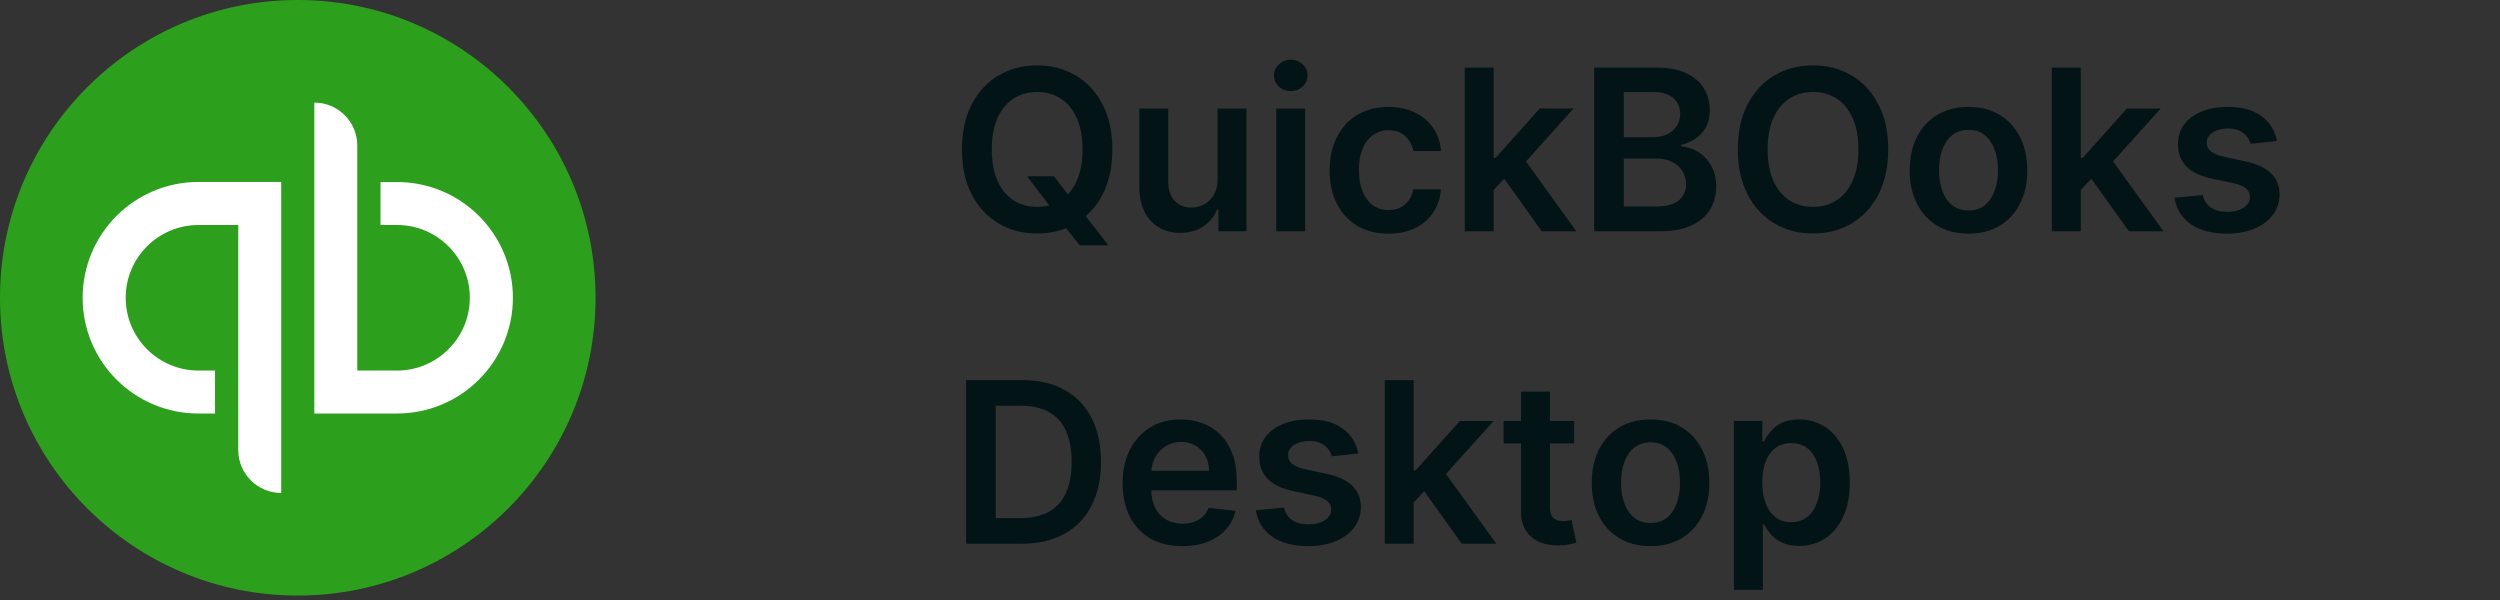
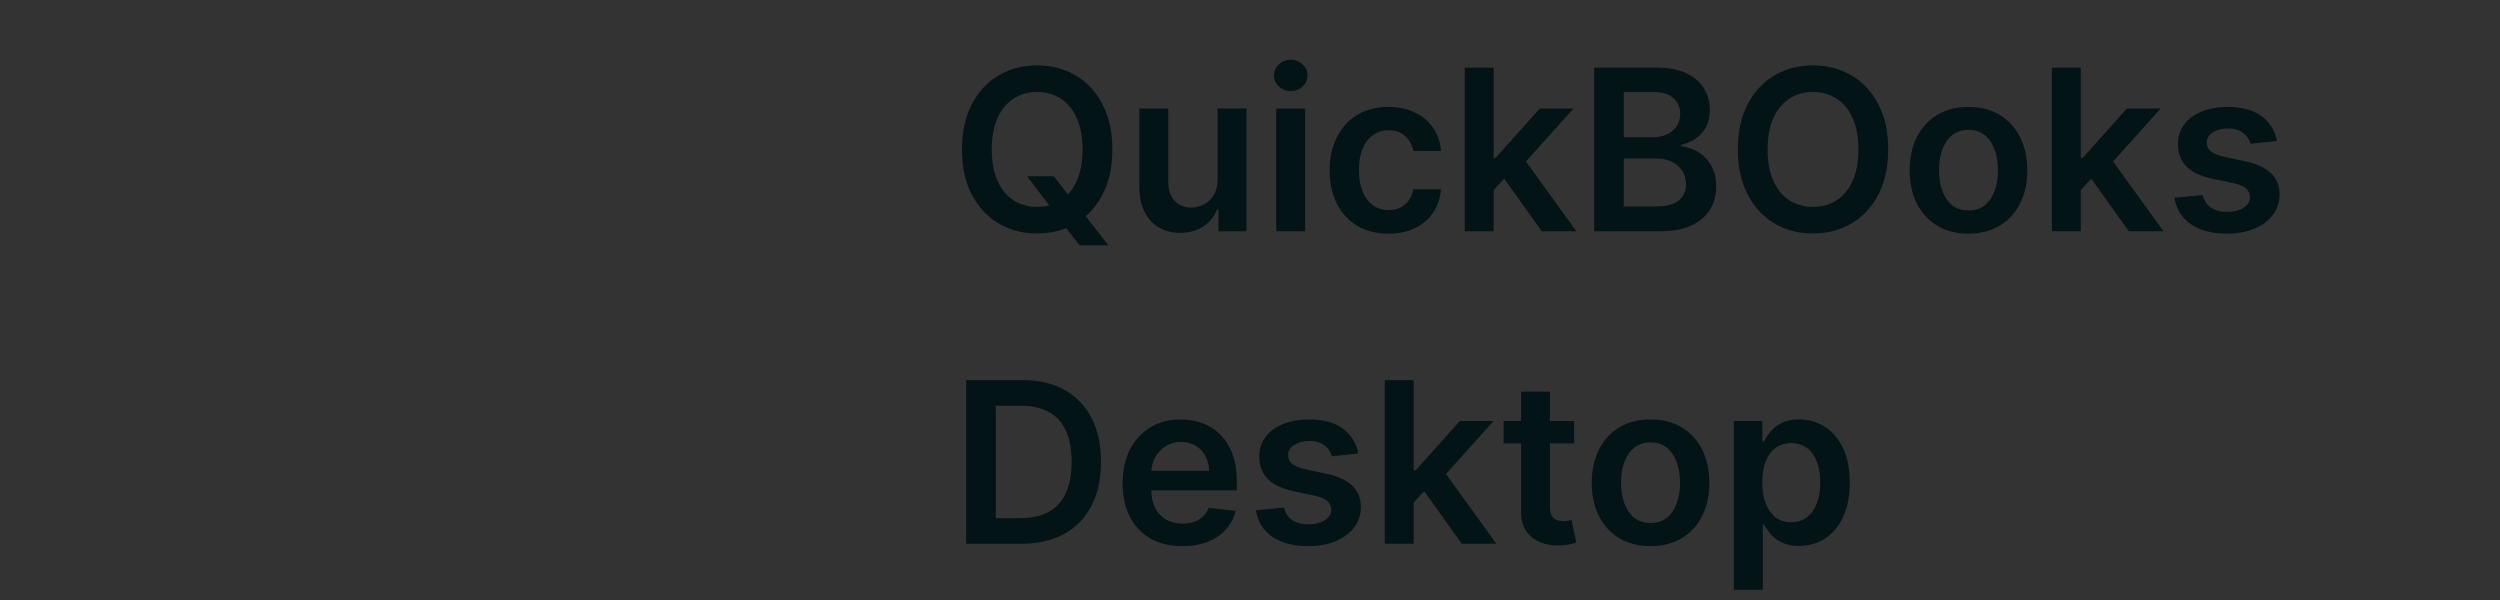
<svg xmlns="http://www.w3.org/2000/svg" width="200" height="48" viewBox="0 0 200 48" fill="none">
  <rect x="0" y="0" width="200" height="48" fill="#333333" stroke="none" />
  <g clip-path="url(#clip0_46_1315)">
-     <path d="M23.822 47.644C36.975 47.644 47.644 36.975 47.644 23.822C47.644 10.668 36.975 0 23.822 0C10.668 0 0 10.668 0 23.822C0 36.975 10.661 47.644 23.822 47.644Z" fill="#2CA01C" />
-     <path d="M15.878 14.555C10.761 14.555 6.611 18.705 6.611 23.822C6.611 28.939 10.753 33.081 15.878 33.081H17.202V29.644H15.878C12.665 29.644 10.056 27.035 10.056 23.822C10.056 20.609 12.665 18 15.878 18H19.06V36C19.06 37.897 20.601 39.438 22.497 39.438V14.555H15.878ZM31.764 33.081C36.882 33.081 41.032 28.932 41.032 23.822C41.032 18.712 36.889 14.563 31.764 14.563H30.441V18H31.764C34.977 18 37.586 20.609 37.586 23.822C37.586 27.035 34.977 29.644 31.764 29.644H28.582V11.644C28.582 9.747 27.042 8.207 25.145 8.207V33.081H31.764Z" fill="white" />
-   </g>
+     </g>
  <path d="M82.168 14.102H84.316L85.588 15.751L86.496 16.825L88.675 19.625H86.374L84.891 17.746L84.258 16.851L82.168 14.102ZM88.989 11.954C88.989 13.365 88.724 14.573 88.196 15.579C87.672 16.58 86.956 17.347 86.048 17.88C85.145 18.413 84.12 18.679 82.974 18.679C81.827 18.679 80.8 18.413 79.893 17.88C78.989 17.343 78.273 16.574 77.745 15.572C77.221 14.567 76.959 13.361 76.959 11.954C76.959 10.544 77.221 9.338 77.745 8.337C78.273 7.331 78.989 6.562 79.893 6.029C80.8 5.496 81.827 5.23 82.974 5.23C84.12 5.23 85.145 5.496 86.048 6.029C86.956 6.562 87.672 7.331 88.196 8.337C88.724 9.338 88.989 10.544 88.989 11.954ZM86.604 11.954C86.604 10.962 86.449 10.124 86.138 9.442C85.831 8.756 85.405 8.239 84.859 7.889C84.314 7.536 83.685 7.359 82.974 7.359C82.262 7.359 81.633 7.536 81.088 7.889C80.543 8.239 80.114 8.756 79.803 9.442C79.496 10.124 79.343 10.962 79.343 11.954C79.343 12.947 79.496 13.787 79.803 14.473C80.114 15.155 80.543 15.673 81.088 16.026C81.633 16.376 82.262 16.55 82.974 16.55C83.685 16.55 84.314 16.376 84.859 16.026C85.405 15.673 85.831 15.155 86.138 14.473C86.449 13.787 86.604 12.947 86.604 11.954ZM97.404 14.371V8.682H99.718V18.5H97.474V16.755H97.372C97.15 17.305 96.786 17.754 96.279 18.104C95.776 18.453 95.156 18.628 94.419 18.628C93.775 18.628 93.206 18.485 92.712 18.2C92.222 17.91 91.838 17.49 91.561 16.94C91.284 16.386 91.146 15.717 91.146 14.933V8.682H93.46V14.575C93.46 15.197 93.63 15.692 93.971 16.058C94.312 16.425 94.76 16.608 95.314 16.608C95.654 16.608 95.985 16.525 96.304 16.359C96.624 16.192 96.886 15.945 97.091 15.617C97.299 15.285 97.404 14.869 97.404 14.371ZM102.097 18.5V8.682H104.411V18.5H102.097ZM103.26 7.288C102.894 7.288 102.579 7.167 102.314 6.924C102.05 6.677 101.918 6.381 101.918 6.036C101.918 5.686 102.05 5.39 102.314 5.147C102.579 4.9 102.894 4.776 103.26 4.776C103.631 4.776 103.947 4.9 104.206 5.147C104.471 5.39 104.603 5.686 104.603 6.036C104.603 6.381 104.471 6.677 104.206 6.924C103.947 7.167 103.631 7.288 103.26 7.288ZM111.073 18.692C110.093 18.692 109.251 18.477 108.548 18.046C107.849 17.616 107.31 17.021 106.931 16.263C106.556 15.5 106.369 14.622 106.369 13.629C106.369 12.632 106.56 11.752 106.944 10.989C107.327 10.222 107.869 9.626 108.567 9.2C109.271 8.769 110.102 8.554 111.06 8.554C111.857 8.554 112.563 8.701 113.176 8.995C113.794 9.285 114.286 9.696 114.653 10.229C115.019 10.757 115.228 11.375 115.279 12.082H113.067C112.978 11.609 112.765 11.215 112.428 10.9C112.096 10.58 111.651 10.421 111.092 10.421C110.619 10.421 110.204 10.548 109.846 10.804C109.488 11.055 109.209 11.418 109.009 11.891C108.813 12.364 108.714 12.93 108.714 13.591C108.714 14.26 108.813 14.835 109.009 15.317C109.205 15.794 109.479 16.163 109.833 16.423C110.191 16.678 110.611 16.806 111.092 16.806C111.433 16.806 111.738 16.742 112.006 16.614C112.279 16.482 112.507 16.293 112.69 16.046C112.874 15.798 112.999 15.498 113.067 15.144H115.279C115.224 15.839 115.019 16.454 114.665 16.991C114.312 17.524 113.83 17.942 113.221 18.244C112.612 18.543 111.896 18.692 111.073 18.692ZM119.289 15.419L119.282 12.626H119.653L123.181 8.682H125.885L121.545 13.514H121.066L119.289 15.419ZM117.179 18.5V5.409H119.493V18.5H117.179ZM123.341 18.5L120.145 14.032L121.705 12.402L126.109 18.5H123.341ZM127.529 18.5V5.409H132.541C133.487 5.409 134.273 5.558 134.9 5.857C135.53 6.151 136.001 6.553 136.312 7.065C136.627 7.576 136.785 8.156 136.785 8.803C136.785 9.336 136.683 9.792 136.478 10.171C136.274 10.546 135.999 10.851 135.654 11.085C135.309 11.32 134.923 11.488 134.497 11.59V11.718C134.961 11.744 135.407 11.886 135.833 12.146C136.263 12.402 136.615 12.764 136.887 13.233C137.16 13.702 137.297 14.268 137.297 14.933C137.297 15.611 137.132 16.22 136.804 16.761C136.476 17.298 135.982 17.722 135.321 18.033C134.661 18.345 133.83 18.5 132.828 18.5H127.529ZM129.901 16.518H132.451C133.312 16.518 133.932 16.354 134.311 16.026C134.695 15.694 134.887 15.268 134.887 14.748C134.887 14.36 134.791 14.011 134.599 13.7C134.407 13.384 134.135 13.137 133.781 12.958C133.427 12.775 133.005 12.683 132.515 12.683H129.901V16.518ZM129.901 10.977H132.247C132.656 10.977 133.025 10.902 133.353 10.753C133.681 10.599 133.939 10.384 134.126 10.107C134.318 9.826 134.414 9.494 134.414 9.11C134.414 8.603 134.235 8.185 133.877 7.857C133.523 7.529 132.997 7.365 132.298 7.365H129.901V10.977ZM151.057 11.954C151.057 13.365 150.793 14.573 150.264 15.579C149.74 16.58 149.024 17.347 148.117 17.88C147.213 18.413 146.188 18.679 145.042 18.679C143.896 18.679 142.869 18.413 141.961 17.88C141.058 17.343 140.342 16.574 139.813 15.572C139.289 14.567 139.027 13.361 139.027 11.954C139.027 10.544 139.289 9.338 139.813 8.337C140.342 7.331 141.058 6.562 141.961 6.029C142.869 5.496 143.896 5.23 145.042 5.23C146.188 5.23 147.213 5.496 148.117 6.029C149.024 6.562 149.74 7.331 150.264 8.337C150.793 9.338 151.057 10.544 151.057 11.954ZM148.673 11.954C148.673 10.962 148.517 10.124 148.206 9.442C147.899 8.756 147.473 8.239 146.928 7.889C146.382 7.536 145.754 7.359 145.042 7.359C144.33 7.359 143.702 7.536 143.156 7.889C142.611 8.239 142.183 8.756 141.872 9.442C141.565 10.124 141.411 10.962 141.411 11.954C141.411 12.947 141.565 13.787 141.872 14.473C142.183 15.155 142.611 15.673 143.156 16.026C143.702 16.376 144.33 16.55 145.042 16.55C145.754 16.55 146.382 16.376 146.928 16.026C147.473 15.673 147.899 15.155 148.206 14.473C148.517 13.787 148.673 12.947 148.673 11.954ZM157.479 18.692C156.521 18.692 155.69 18.481 154.987 18.059C154.283 17.637 153.738 17.047 153.35 16.288C152.967 15.53 152.775 14.643 152.775 13.629C152.775 12.615 152.967 11.727 153.35 10.964C153.738 10.201 154.283 9.609 154.987 9.187C155.69 8.765 156.521 8.554 157.479 8.554C158.438 8.554 159.269 8.765 159.972 9.187C160.675 9.609 161.219 10.201 161.602 10.964C161.99 11.727 162.184 12.615 162.184 13.629C162.184 14.643 161.99 15.53 161.602 16.288C161.219 17.047 160.675 17.637 159.972 18.059C159.269 18.481 158.438 18.692 157.479 18.692ZM157.492 16.838C158.012 16.838 158.447 16.695 158.796 16.41C159.146 16.12 159.406 15.732 159.576 15.246C159.751 14.761 159.838 14.22 159.838 13.623C159.838 13.022 159.751 12.479 159.576 11.993C159.406 11.503 159.146 11.113 158.796 10.823C158.447 10.533 158.012 10.389 157.492 10.389C156.96 10.389 156.516 10.533 156.163 10.823C155.813 11.113 155.551 11.503 155.376 11.993C155.206 12.479 155.121 13.022 155.121 13.623C155.121 14.22 155.206 14.761 155.376 15.246C155.551 15.732 155.813 16.12 156.163 16.41C156.516 16.695 156.96 16.838 157.492 16.838ZM166.257 15.419L166.251 12.626H166.622L170.15 8.682H172.854L168.514 13.514H168.034L166.257 15.419ZM164.148 18.5V5.409H166.462V18.5H164.148ZM170.31 18.5L167.114 14.032L168.673 12.402L173.078 18.5H170.31ZM182.156 11.277L180.047 11.507C179.987 11.294 179.882 11.094 179.733 10.906C179.588 10.719 179.392 10.568 179.145 10.452C178.898 10.337 178.596 10.28 178.238 10.28C177.756 10.28 177.351 10.384 177.023 10.593C176.699 10.802 176.539 11.072 176.544 11.405C176.539 11.69 176.644 11.923 176.857 12.102C177.074 12.28 177.432 12.428 177.931 12.543L179.605 12.901C180.534 13.101 181.225 13.418 181.676 13.853C182.132 14.288 182.363 14.857 182.367 15.56C182.363 16.178 182.181 16.723 181.824 17.196C181.47 17.665 180.978 18.031 180.347 18.296C179.716 18.56 178.992 18.692 178.174 18.692C176.972 18.692 176.005 18.44 175.272 17.938C174.539 17.43 174.102 16.725 173.961 15.822L176.218 15.604C176.32 16.048 176.537 16.382 176.87 16.608C177.202 16.834 177.635 16.947 178.167 16.947C178.717 16.947 179.158 16.834 179.49 16.608C179.827 16.382 179.995 16.103 179.995 15.771C179.995 15.489 179.887 15.257 179.669 15.074C179.456 14.891 179.124 14.75 178.672 14.652L176.998 14.3C176.056 14.104 175.359 13.774 174.907 13.31C174.456 12.841 174.232 12.249 174.236 11.533C174.232 10.928 174.396 10.403 174.728 9.96C175.065 9.513 175.532 9.168 176.128 8.925C176.729 8.678 177.422 8.554 178.206 8.554C179.356 8.554 180.262 8.799 180.922 9.289C181.587 9.779 181.998 10.442 182.156 11.277ZM81.727 43.5H77.291V30.409H81.817C83.117 30.409 84.233 30.671 85.166 31.195C86.104 31.715 86.824 32.463 87.327 33.439C87.829 34.415 88.081 35.582 88.081 36.942C88.081 38.305 87.827 39.477 87.32 40.457C86.817 41.438 86.091 42.19 85.141 42.714C84.195 43.238 83.057 43.5 81.727 43.5ZM79.663 41.448H81.612C82.524 41.448 83.285 41.282 83.894 40.95C84.504 40.613 84.962 40.112 85.269 39.447C85.575 38.778 85.729 37.943 85.729 36.942C85.729 35.94 85.575 35.109 85.269 34.449C84.962 33.784 84.508 33.288 83.907 32.959C83.31 32.627 82.569 32.461 81.683 32.461H79.663V41.448ZM94.579 43.692C93.594 43.692 92.744 43.487 92.028 43.078C91.316 42.665 90.769 42.081 90.385 41.327C90.002 40.568 89.81 39.675 89.81 38.648C89.81 37.639 90.002 36.752 90.385 35.989C90.773 35.222 91.314 34.626 92.009 34.2C92.704 33.769 93.519 33.554 94.457 33.554C95.062 33.554 95.633 33.652 96.17 33.848C96.711 34.04 97.189 34.338 97.602 34.743C98.019 35.148 98.348 35.663 98.586 36.29C98.825 36.912 98.944 37.653 98.944 38.514V39.224H90.897V37.664H96.726C96.722 37.221 96.626 36.827 96.439 36.481C96.251 36.132 95.989 35.857 95.652 35.657C95.32 35.457 94.932 35.356 94.489 35.356C94.016 35.356 93.6 35.472 93.243 35.702C92.885 35.928 92.606 36.226 92.405 36.597C92.209 36.963 92.109 37.366 92.105 37.805V39.166C92.105 39.737 92.209 40.227 92.418 40.636C92.627 41.041 92.919 41.352 93.294 41.57C93.669 41.783 94.108 41.889 94.61 41.889C94.947 41.889 95.252 41.842 95.525 41.749C95.797 41.651 96.034 41.508 96.234 41.32C96.434 41.133 96.586 40.901 96.688 40.624L98.848 40.867C98.712 41.438 98.452 41.936 98.069 42.362C97.689 42.784 97.204 43.112 96.611 43.347C96.019 43.577 95.341 43.692 94.579 43.692ZM108.662 36.277L106.552 36.507C106.493 36.294 106.388 36.094 106.239 35.906C106.094 35.719 105.898 35.568 105.651 35.452C105.404 35.337 105.101 35.28 104.743 35.28C104.262 35.28 103.857 35.384 103.529 35.593C103.205 35.802 103.045 36.072 103.05 36.405C103.045 36.69 103.15 36.923 103.363 37.102C103.58 37.281 103.938 37.428 104.437 37.543L106.111 37.901C107.04 38.101 107.731 38.418 108.182 38.853C108.638 39.288 108.868 39.856 108.873 40.56C108.868 41.178 108.687 41.723 108.329 42.196C107.976 42.665 107.483 43.031 106.853 43.295C106.222 43.56 105.498 43.692 104.68 43.692C103.478 43.692 102.51 43.44 101.778 42.938C101.045 42.43 100.608 41.725 100.467 40.822L102.724 40.604C102.826 41.048 103.043 41.382 103.376 41.608C103.708 41.834 104.14 41.947 104.673 41.947C105.223 41.947 105.664 41.834 105.996 41.608C106.333 41.382 106.501 41.103 106.501 40.771C106.501 40.489 106.393 40.257 106.175 40.074C105.962 39.891 105.63 39.75 105.178 39.652L103.503 39.3C102.562 39.104 101.865 38.774 101.413 38.31C100.961 37.841 100.738 37.249 100.742 36.533C100.738 35.928 100.902 35.403 101.234 34.96C101.571 34.513 102.037 34.168 102.634 33.925C103.235 33.678 103.927 33.554 104.711 33.554C105.862 33.554 106.768 33.799 107.428 34.289C108.093 34.779 108.504 35.442 108.662 36.277ZM112.89 40.419L112.884 37.626H113.254L116.783 33.682H119.487L115.146 38.514H114.667L112.89 40.419ZM110.781 43.5V30.409H113.095V43.5H110.781ZM116.943 43.5L113.747 39.032L115.306 37.402L119.71 43.5H116.943ZM125.931 33.682V35.472H120.287V33.682H125.931ZM121.681 31.329H123.995V40.547C123.995 40.858 124.042 41.097 124.135 41.263C124.233 41.425 124.361 41.535 124.519 41.595C124.676 41.655 124.851 41.685 125.043 41.685C125.188 41.685 125.32 41.674 125.439 41.653C125.563 41.631 125.657 41.612 125.721 41.595L126.11 43.404C125.987 43.447 125.81 43.494 125.58 43.545C125.354 43.596 125.077 43.626 124.749 43.634C124.169 43.651 123.647 43.564 123.183 43.372C122.718 43.176 122.35 42.874 122.077 42.465C121.809 42.055 121.676 41.544 121.681 40.93V31.329ZM132.044 43.692C131.085 43.692 130.254 43.481 129.551 43.059C128.848 42.637 128.302 42.047 127.915 41.288C127.531 40.53 127.339 39.644 127.339 38.629C127.339 37.615 127.531 36.727 127.915 35.964C128.302 35.201 128.848 34.609 129.551 34.187C130.254 33.765 131.085 33.554 132.044 33.554C133.003 33.554 133.834 33.765 134.537 34.187C135.24 34.609 135.783 35.201 136.167 35.964C136.555 36.727 136.748 37.615 136.748 38.629C136.748 39.644 136.555 40.53 136.167 41.288C135.783 42.047 135.24 42.637 134.537 43.059C133.834 43.481 133.003 43.692 132.044 43.692ZM132.057 41.838C132.577 41.838 133.011 41.695 133.361 41.41C133.71 41.12 133.97 40.732 134.14 40.246C134.315 39.761 134.403 39.219 134.403 38.623C134.403 38.022 134.315 37.479 134.14 36.993C133.97 36.503 133.71 36.113 133.361 35.823C133.011 35.533 132.577 35.389 132.057 35.389C131.524 35.389 131.081 35.533 130.727 35.823C130.378 36.113 130.116 36.503 129.941 36.993C129.77 37.479 129.685 38.022 129.685 38.623C129.685 39.219 129.77 39.761 129.941 40.246C130.116 40.732 130.378 41.12 130.727 41.41C131.081 41.695 131.524 41.838 132.057 41.838ZM138.712 47.182V33.682H140.988V35.305H141.122C141.241 35.067 141.41 34.813 141.627 34.545C141.844 34.272 142.138 34.04 142.509 33.848C142.88 33.652 143.353 33.554 143.928 33.554C144.687 33.554 145.371 33.748 145.98 34.136C146.594 34.519 147.08 35.088 147.438 35.842C147.8 36.592 147.981 37.513 147.981 38.604C147.981 39.682 147.804 40.598 147.45 41.352C147.097 42.106 146.615 42.682 146.006 43.078C145.396 43.474 144.706 43.673 143.935 43.673C143.372 43.673 142.906 43.579 142.535 43.391C142.164 43.204 141.866 42.978 141.64 42.714C141.418 42.445 141.246 42.192 141.122 41.953H141.026V47.182H138.712ZM140.982 38.591C140.982 39.226 141.071 39.782 141.25 40.259C141.433 40.736 141.695 41.109 142.036 41.378C142.381 41.642 142.799 41.774 143.289 41.774C143.8 41.774 144.229 41.638 144.574 41.365C144.919 41.088 145.179 40.711 145.354 40.234C145.533 39.752 145.622 39.205 145.622 38.591C145.622 37.981 145.535 37.44 145.36 36.967C145.185 36.494 144.925 36.124 144.58 35.855C144.235 35.587 143.805 35.452 143.289 35.452C142.795 35.452 142.375 35.582 142.03 35.842C141.685 36.102 141.423 36.467 141.244 36.935C141.069 37.404 140.982 37.956 140.982 38.591Z" fill="#031417" />
  <defs>
    <clipPath id="clip0_46_1315">
-       <rect width="48" height="48" fill="white" />
-     </clipPath>
+       </clipPath>
  </defs>
</svg>